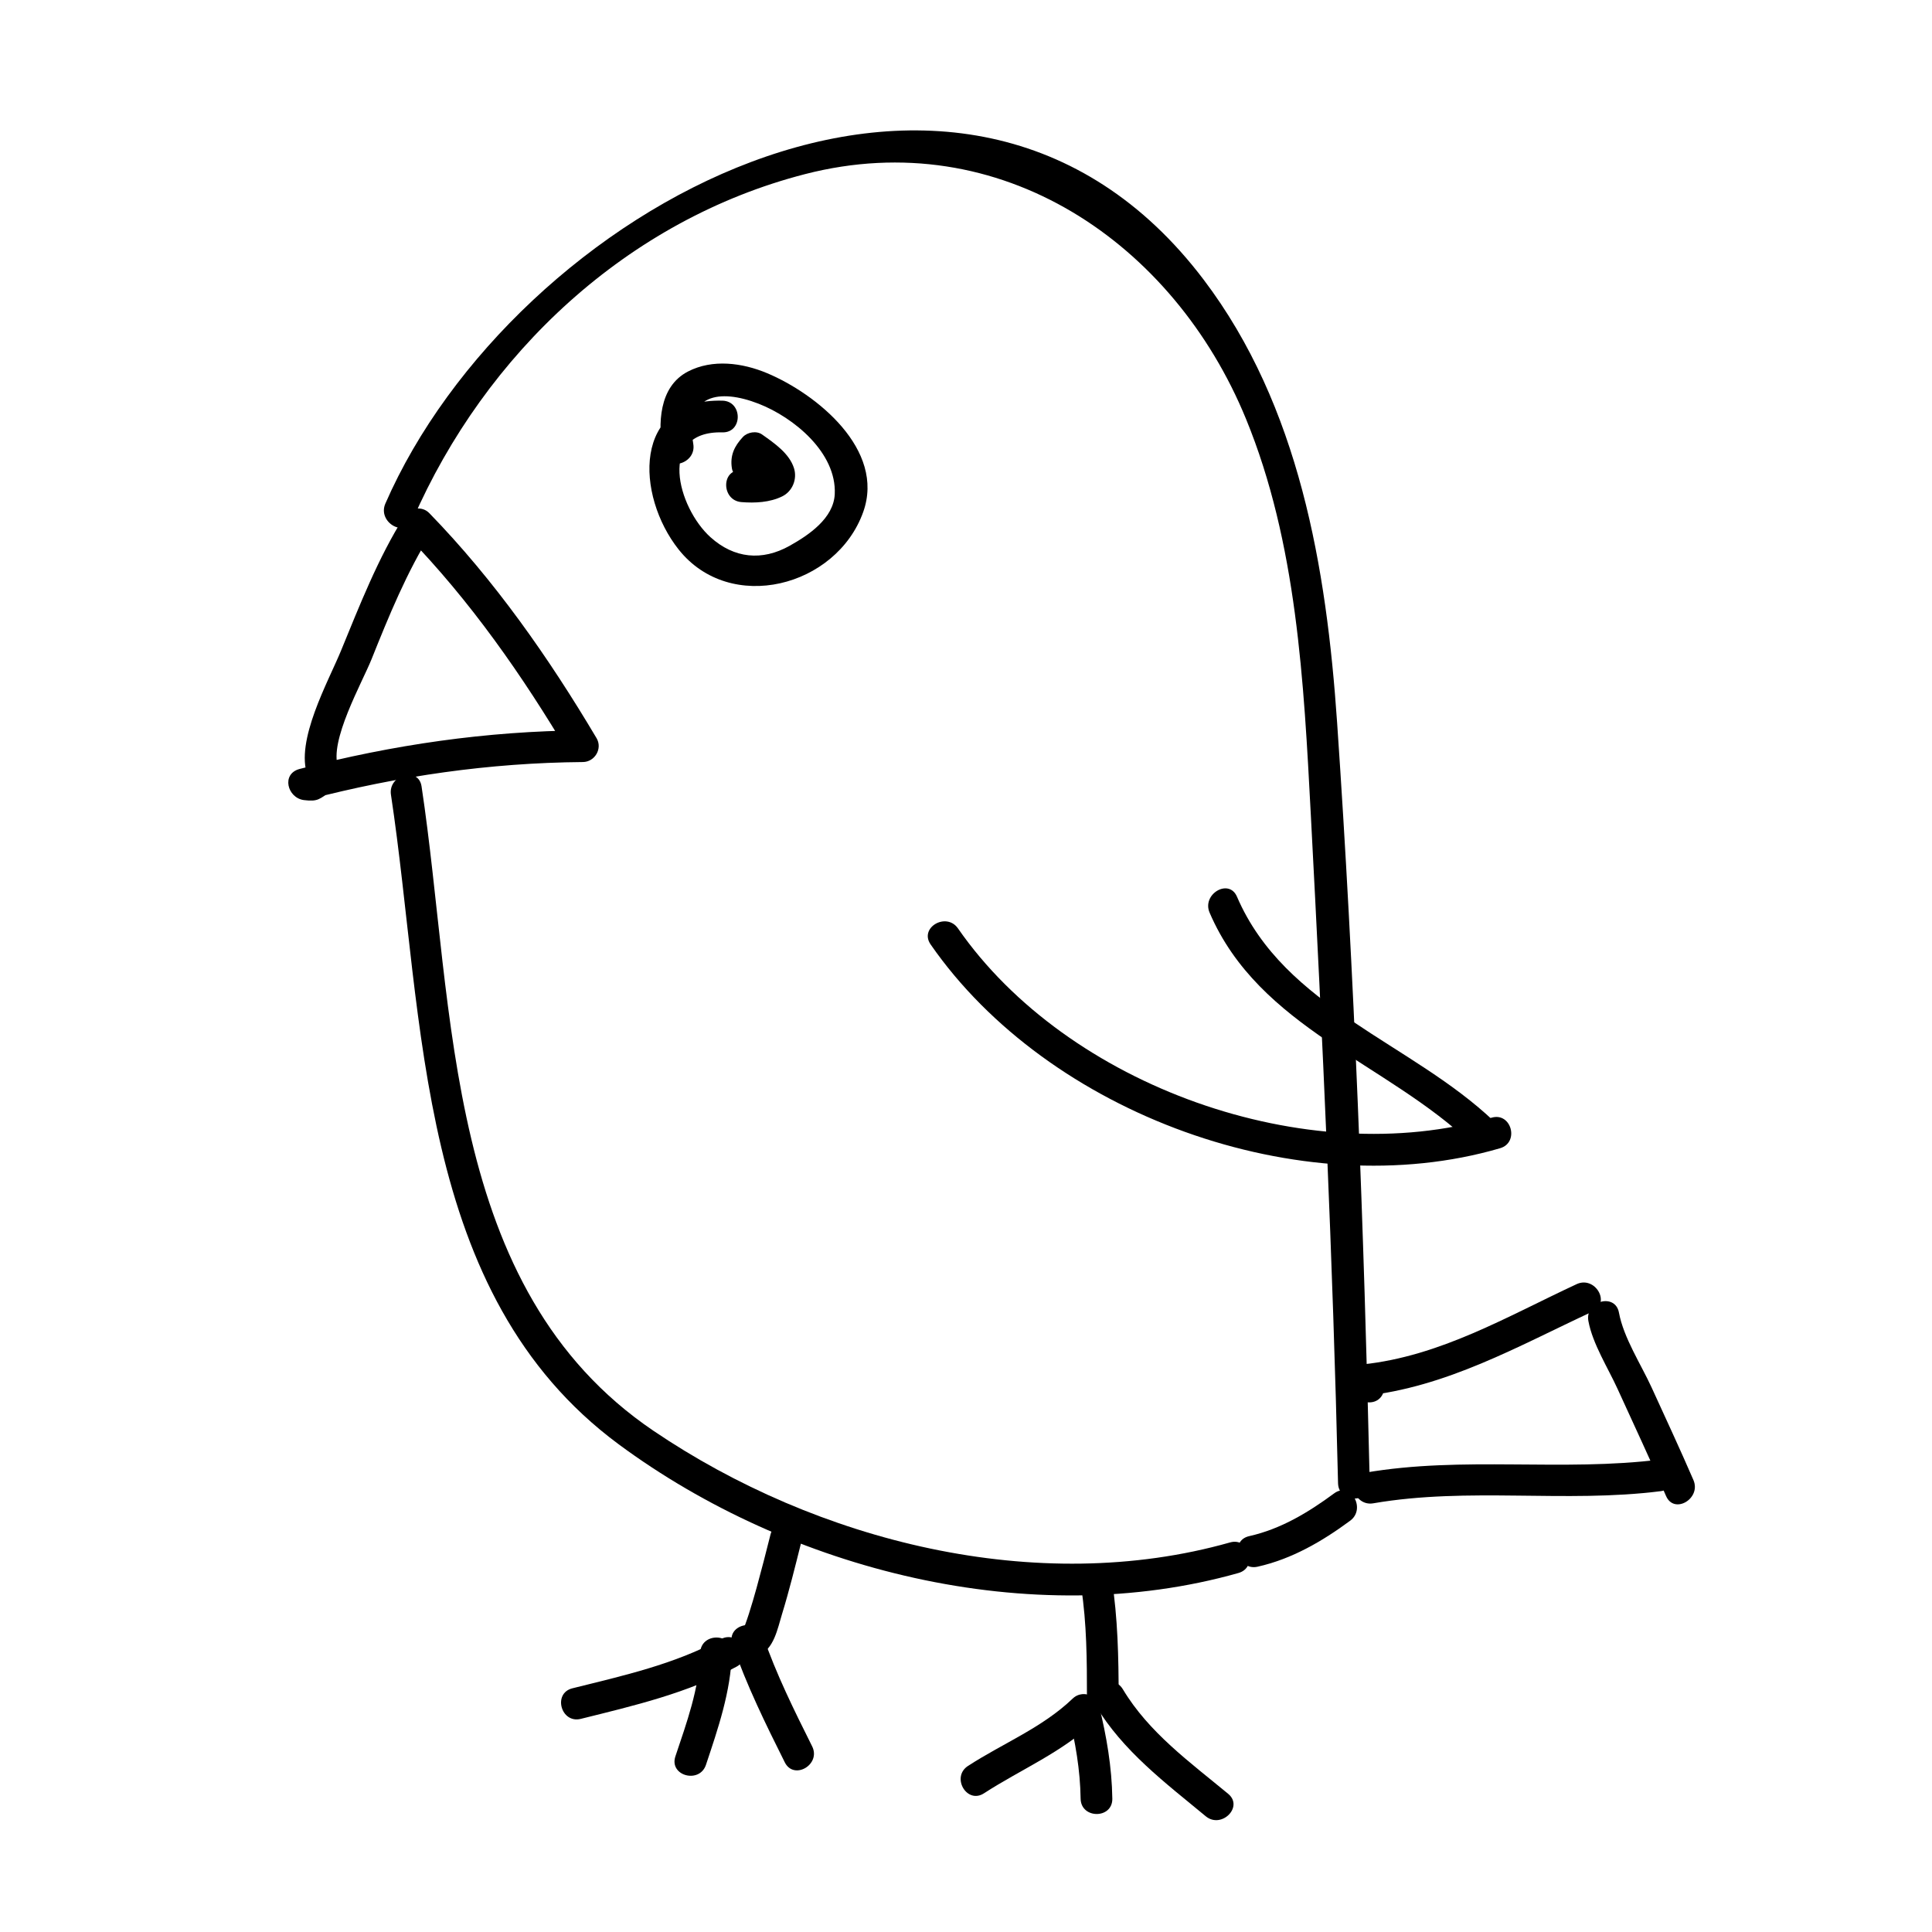
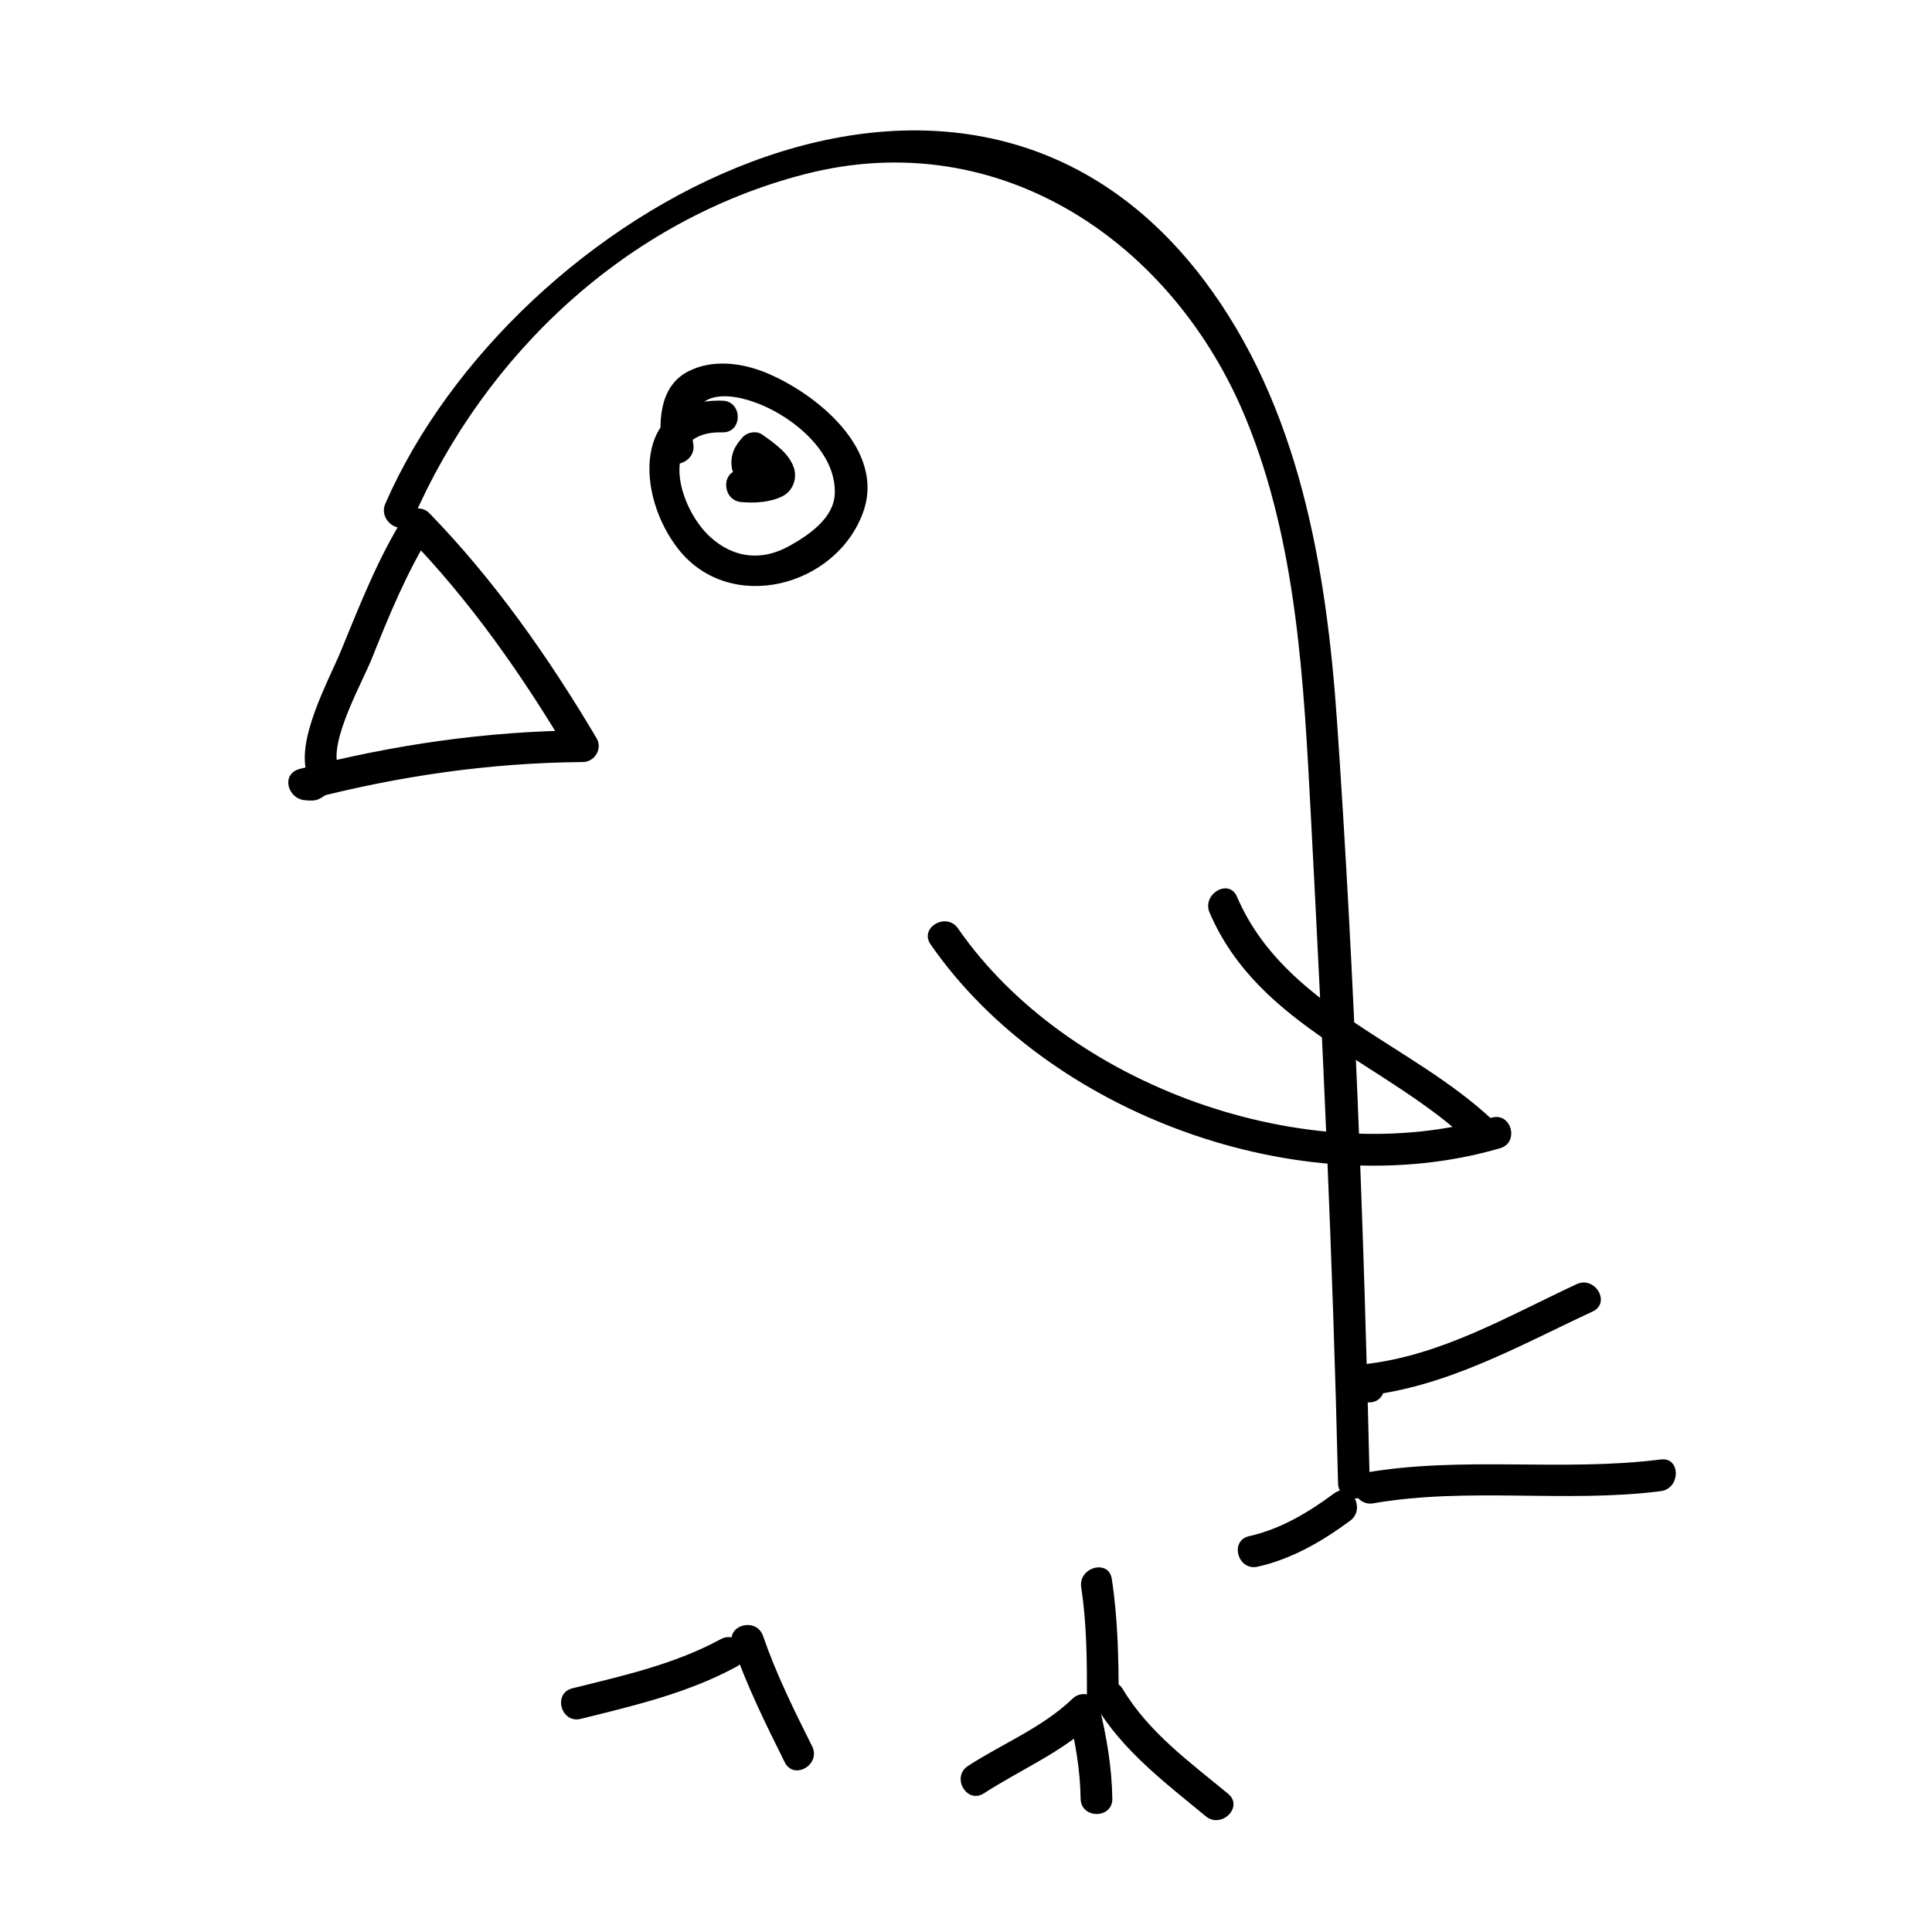
<svg xmlns="http://www.w3.org/2000/svg" fill="#000000" width="800px" height="800px" version="1.1" viewBox="144 144 512 512">
  <g>
-     <path d="m247.61 354.63c9.012 59.668 6.469 132.27 60.332 172.11 45.277 33.488 109.3 49.672 164.26 34.121 5.203-1.473 2.992-9.578-2.231-8.098-51.211 14.484-109.49-0.266-152.79-29.582-55.723-37.734-52.523-111.56-61.465-170.79-0.812-5.344-8.91-3.066-8.109 2.231z" />
    <path d="m227.46 346.52c-1.43 0.887-1.523 1.289-2.922 1.109 0.371 2.75 0.746 5.5 1.117 8.254 24-6.238 47.992-9.723 72.812-9.934 3.16-0.023 5.266-3.559 3.629-6.324-12.652-21.316-27.023-41.848-44.34-59.652-1.941-1.996-5.176-1.406-6.594 0.848-6.973 11.055-11.859 23.613-16.809 35.66-3.316 8.07-12.242 23.957-8.82 33.109 1.879 5.027 10 2.852 8.102-2.231-2.543-6.816 6.352-22.48 8.82-28.641 4.555-11.371 9.395-23.25 15.957-33.648-2.203 0.281-4.398 0.562-6.594 0.848 16.832 17.32 30.727 37.227 43.023 57.953 1.211-2.106 2.418-4.211 3.629-6.324-25.59 0.215-50.297 3.805-75.047 10.23-4.957 1.289-3.285 7.688 1.117 8.254 3.84 0.492 4.09-0.359 7.16-2.258 4.594-2.844 0.375-10.113-4.242-7.254z" />
    <path d="m253.38 281.7c19.242-44.109 56.973-79.477 104-91.566 51.793-13.316 97.688 18.312 116.79 64.805 13.543 32.949 15.348 69.816 17.207 104.94 3.125 59.152 5.848 118.02 7.219 177.19 0.125 5.406 8.523 5.422 8.402 0-1.562-67.258-4.035-134.41-8.652-201.6-2.816-40.977-10-83.871-35.371-117.36-64.27-84.836-183.03-18.184-216.85 59.348-2.141 4.91 5.098 9.191 7.254 4.238z" />
    <path d="m335.45 250.18c-23.973-0.605-22.945 25.141-11.609 39.434 13.68 17.246 41.801 9.945 48.914-9.914 5.93-16.539-12.352-31.301-25.473-36.809-6.559-2.75-14.453-3.805-20.965-0.434-7.805 4.047-7.941 13.969-6.691 21.438 0.891 5.336 8.988 3.062 8.102-2.231-2.207-13.16 6.887-14.742 17.316-10.672 9.332 3.641 20.676 12.973 20.176 23.941-0.297 6.453-6.957 10.906-11.949 13.703-7.324 4.106-14.715 3.359-20.965-2.254-8.758-7.879-14.242-28.238 3.129-27.801 5.438 0.137 5.422-8.266 0.016-8.402z" />
    <path d="m340.48 277.06c3.602 0.293 7.523 0.098 10.809-1.512 2.75-1.344 4.031-4.613 3.125-7.481-1.246-3.941-5.266-6.656-8.449-8.918-1.484-1.059-3.891-0.629-5.09 0.656-2.277 2.43-3.438 4.918-2.922 8.254 0.141 0.91 0.68 1.832 1.203 2.578 0.332 0.473 0.711 0.926 1.074 1.375 0.301 0.371 0.273 0.324-0.09-0.141 0.812 1.32 1.055 0.102 0.734-3.672-1.445 1.773-1.742 4.195 0 5.941 1.496 1.496 4.488 1.777 5.941 0 1.641-2.004 2.07-4.551 0.414-6.734-0.344-0.453-0.691-0.898-1.047-1.328 0.641 0.77-0.055-0.105-0.145-0.258 0.43 0.691 0.098-0.422 0.109 0.363 0.016 0.672 0.371-0.109 0.676-0.438-1.691 0.215-3.391 0.438-5.09 0.656 1.25 0.887 2.434 1.812 3.547 2.871 0.133 0.125 1.238 1.422 0.848 0.883 0.133 0.191 0.258 0.395 0.367 0.598-0.203-0.539-0.23-0.609-0.098-0.195-0.289-0.906 0.367-1.988 1.062-2.504-0.262 0.195-1.254 0.559-0.105 0.121-0.348 0.133-0.715 0.215-1.078 0.309-0.293 0.07-0.586 0.117-0.883 0.16 1.223-0.203-0.145 0-0.402 0.02-0.762 0.059-1.527 0.074-2.289 0.074-0.734 0-1.477-0.02-2.211-0.086-5.418-0.43-5.375 7.973-0.012 8.406z" />
    <path d="m477.28 559.19c9.059-2.023 17.121-6.715 24.527-12.184 4.309-3.18 0.121-10.473-4.242-7.25-6.852 5.055-14.125 9.457-22.52 11.336-5.281 1.18-3.047 9.277 2.234 8.098z" />
-     <path d="m348.19 550.66c-1.18 4.719-2.387 9.426-3.68 14.113-0.641 2.332-1.328 4.648-2.062 6.957-0.293 0.926-0.621 1.844-0.945 2.762-0.727 1.988-1.371 1.102 1.223 0.117-5.012 1.906-2.84 10.027 2.231 8.098 4.137-1.57 5.113-7.141 6.273-10.906 1.914-6.231 3.481-12.582 5.062-18.902 1.316-5.262-6.785-7.496-8.102-2.238z" />
-     <path d="m335 578.4c-12.242 6.66-25.902 9.68-39.316 13.02-5.254 1.309-3.027 9.406 2.231 8.098 14.148-3.516 28.426-6.836 41.328-13.863 4.758-2.59 0.52-9.844-4.242-7.254z" />
-     <path d="m329.56 582.02c-0.258 9.457-3.606 18.559-6.574 27.441-1.719 5.152 6.398 7.344 8.102 2.231 3.215-9.648 6.59-19.418 6.871-29.68 0.148-5.41-8.254-5.398-8.398 0.008z" />
+     <path d="m335 578.4c-12.242 6.66-25.902 9.68-39.316 13.02-5.254 1.309-3.027 9.406 2.231 8.098 14.148-3.516 28.426-6.836 41.328-13.863 4.758-2.59 0.52-9.844-4.242-7.254" />
    <path d="m338.11 579.78c3.727 10.809 8.762 21.043 13.863 31.25 2.418 4.848 9.668 0.59 7.25-4.242-4.777-9.559-9.523-19.125-13.012-29.246-1.754-5.086-9.875-2.898-8.102 2.238z" />
    <path d="m430.53 564.65c1.48 9.648 1.523 19.398 1.523 29.129 0.004 5.414 8.402 5.414 8.402 0-0.004-10.523-0.227-20.945-1.824-31.367-0.824-5.336-8.918-3.062-8.102 2.238z" />
    <path d="m428.24 594.17c-8.039 7.703-18.477 11.828-27.715 17.824-4.523 2.938-0.316 10.207 4.242 7.25 9.879-6.402 20.809-10.891 29.418-19.133 3.914-3.75-2.031-9.684-5.945-5.941z" />
    <path d="m427.16 598.26c1.812 7.387 3.109 14.785 3.215 22.406 0.082 5.41 8.48 5.422 8.402 0-0.117-8.348-1.531-16.547-3.516-24.641-1.297-5.262-9.398-3.023-8.102 2.234z" />
    <path d="m434.31 595.91c7.266 12.141 18.496 20.535 29.223 29.418 4.141 3.426 10.121-2.484 5.945-5.945-10.121-8.375-21.055-16.258-27.91-27.715-2.785-4.641-10.051-0.418-7.258 4.242z" />
    <path d="m506.82 515.65c5.414 0 5.414-8.402 0-8.402-5.414 0-5.414 8.402 0 8.402z" />
    <path d="m505.14 513.98c5.414 0 5.414-8.402 0-8.402-5.418-0.004-5.418 8.402 0 8.402z" />
    <path d="m505.14 513.98c22.262-2.363 40.984-13.145 60.926-22.418 4.914-2.281 0.641-9.523-4.242-7.25-18.43 8.57-36.086 19.086-56.684 21.27-5.332 0.559-5.383 8.965 0 8.398z" />
    <path d="m507.94 542.39c25.266-4.352 50.848-0.012 76.172-3.215 5.301-0.676 5.359-9.082 0-8.402-26.078 3.301-52.371-0.969-78.402 3.516-5.34 0.918-3.07 9.012 2.231 8.102z" />
-     <path d="m564.94 494.09c1.125 6.066 5.215 12.449 7.738 17.996 4.301 9.445 8.723 18.848 12.848 28.379 2.144 4.957 9.375 0.68 7.25-4.242-3.559-8.23-7.352-16.363-11.078-24.516-2.801-6.121-7.426-13.176-8.66-19.852-0.984-5.324-9.074-3.062-8.098 2.234z" />
    <path d="m390.62 394.28c31.18 44.988 98.156 69.445 150.92 54.012 5.188-1.516 2.977-9.621-2.231-8.098-48.926 14.312-112.42-8.297-141.43-50.152-3.07-4.422-10.355-0.227-7.258 4.238z" />
    <path d="m540.04 441.27c-21.926-20.945-55.551-30.137-68.23-59.641-2.133-4.961-9.367-0.68-7.25 4.242 13.145 30.59 46.934 39.746 69.539 61.344 3.914 3.738 9.859-2.191 5.941-5.945z" />
  </g>
</svg>